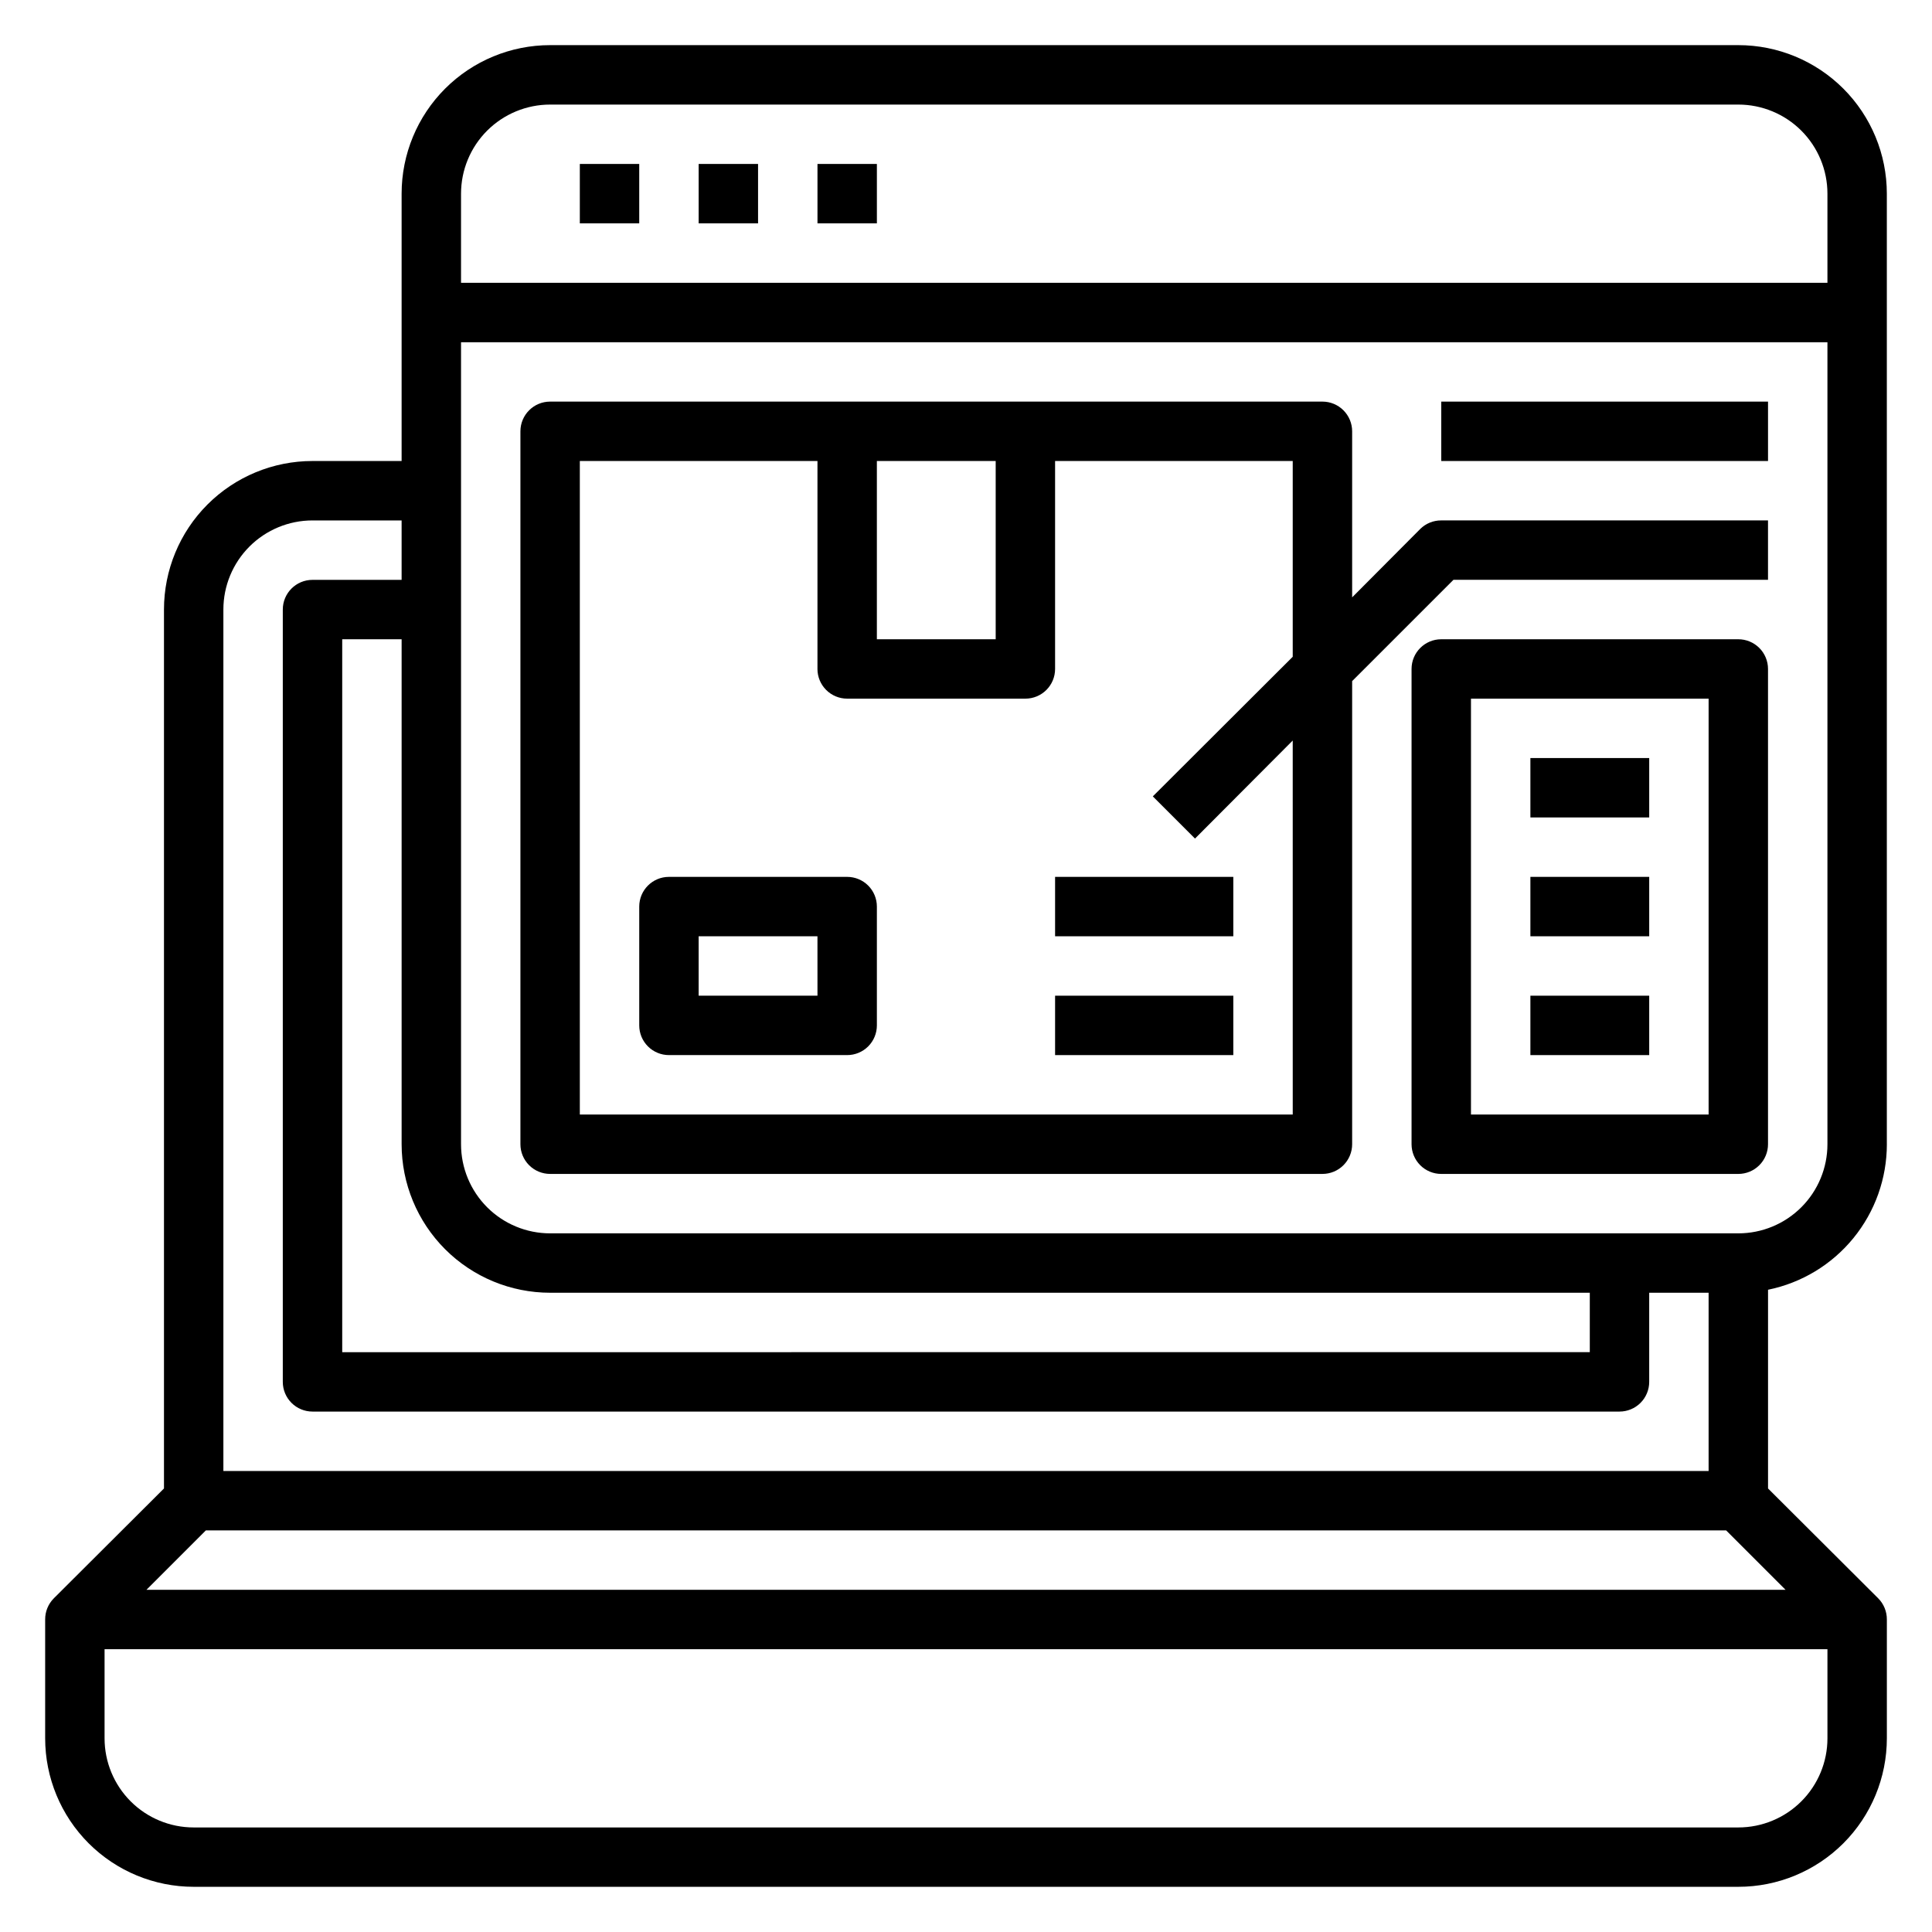
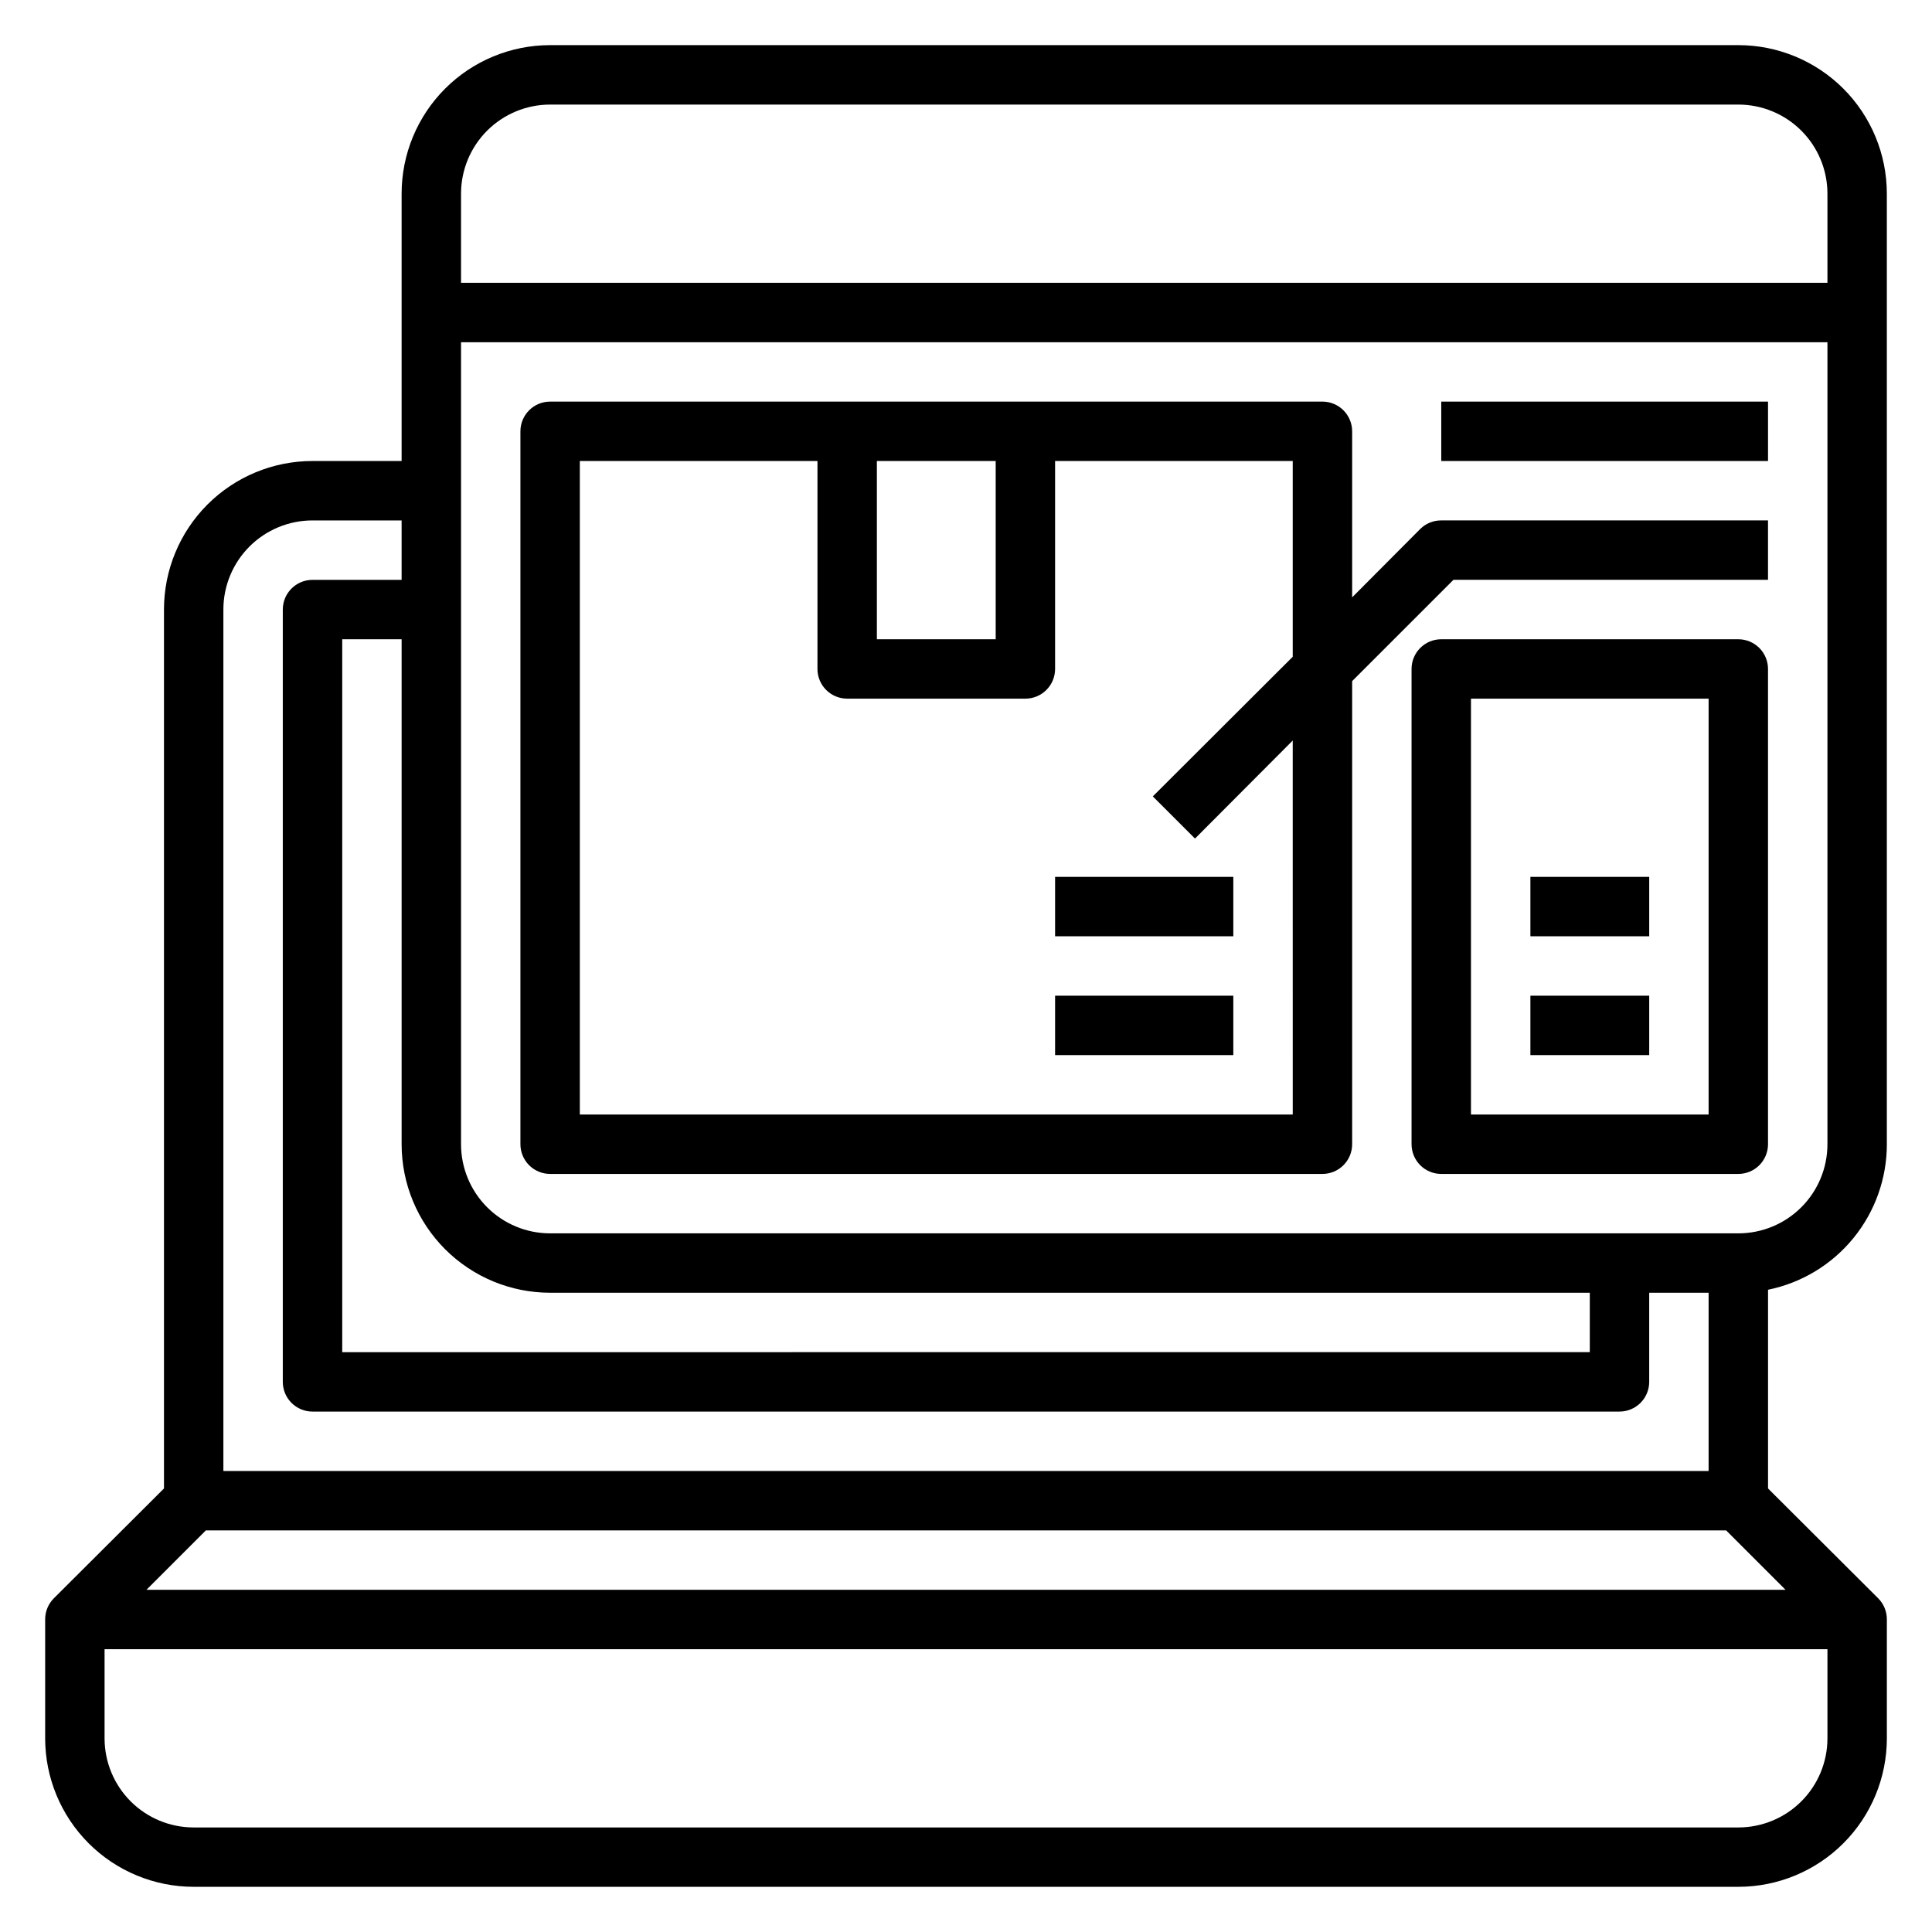
<svg xmlns="http://www.w3.org/2000/svg" fill="#000000" width="800px" height="800px" version="1.1" viewBox="144 144 512 512">
  <g>
    <path d="m644.03 447.23v-251.91c0-10.438-4.148-20.449-11.527-27.832-7.383-7.379-17.395-11.527-27.832-11.527h-314.88c-10.438 0-20.449 4.148-27.832 11.527-7.379 7.383-11.527 17.395-11.527 27.832v70.848l-23.617 0.004c-10.438 0-20.449 4.144-27.832 11.527-7.379 7.379-11.527 17.391-11.527 27.832v232.93l-29.207 29.125h0.004c-1.477 1.484-2.297 3.496-2.285 5.59v31.488c0 10.438 4.148 20.449 11.527 27.832 7.383 7.379 17.395 11.527 27.832 11.527h409.35c10.438 0 20.449-4.148 27.832-11.527 7.379-7.383 11.527-17.395 11.527-27.832v-31.488c0.012-2.094-0.809-4.106-2.281-5.59l-29.207-29.125v-52.664c8.891-1.816 16.883-6.648 22.617-13.676 5.738-7.027 8.871-15.824 8.871-24.898zm-42.586 102.34 15.742 15.742-434.38 0.004 15.742-15.742zm3.227-78.719h-314.88c-6.262 0-12.27-2.488-16.699-6.918-4.426-4.43-6.914-10.438-6.914-16.699v-212.54h362.11v212.54c0 6.262-2.488 12.27-6.918 16.699-4.43 4.43-10.438 6.918-16.699 6.918zm-314.88 15.742h275.52v15.742l-330.62 0.004v-188.93h15.742v133.82c0 10.438 4.148 20.449 11.527 27.832 7.383 7.383 17.395 11.527 27.832 11.527zm0-314.88h314.88c6.262 0 12.27 2.488 16.699 6.914 4.43 4.43 6.918 10.438 6.918 16.699v23.617h-362.11v-23.617c0-6.262 2.488-12.27 6.914-16.699 4.43-4.426 10.438-6.914 16.699-6.914zm-62.977 110.21h23.617v15.742l-23.617 0.004c-4.348 0-7.871 3.523-7.871 7.871v204.67c0 2.086 0.828 4.09 2.305 5.566 1.477 1.477 3.481 2.305 5.566 2.305h346.37c2.086 0 4.09-0.828 5.566-2.305 1.477-1.477 2.305-3.481 2.305-5.566v-23.617h15.742v47.23l-393.6 0.004v-228.29c0-6.266 2.488-12.27 6.914-16.699 4.43-4.43 10.438-6.918 16.699-6.918zm377.86 346.37h-409.35c-6.262 0-12.27-2.488-16.699-6.918-4.426-4.43-6.914-10.438-6.914-16.699v-23.617h456.58v23.617c0 6.262-2.488 12.27-6.918 16.699-4.43 4.43-10.438 6.918-16.699 6.918z" />
-     <path d="m297.66 187.45h15.742v15.742h-15.742z" />
-     <path d="m329.15 187.45h15.742v15.742h-15.742z" />
-     <path d="m360.64 187.45h15.742v15.742h-15.742z" />
-     <path d="m368.51 376.38h-47.234c-4.348 0-7.871 3.523-7.871 7.871v31.488c0 2.09 0.828 4.09 2.305 5.566 1.477 1.477 3.481 2.305 5.566 2.305h47.234c2.086 0 4.09-0.828 5.566-2.305 1.477-1.477 2.305-3.477 2.305-5.566v-31.488c0-2.086-0.828-4.09-2.305-5.566s-3.481-2.305-5.566-2.305zm-7.871 31.488h-31.492v-15.746h31.488z" />
    <path d="m423.61 376.38h47.23v15.742h-47.23z" />
    <path d="m423.61 407.87h47.23v15.742h-47.23z" />
    <path d="m520.36 284.2-18.027 18.109v-44.008c0-2.086-0.832-4.09-2.309-5.566-1.473-1.477-3.477-2.305-5.566-2.305h-204.67c-4.348 0-7.871 3.523-7.871 7.871v188.93c0 2.09 0.828 4.09 2.305 5.566 1.477 1.477 3.481 2.305 5.566 2.305h204.67c2.09 0 4.094-0.828 5.566-2.305 1.477-1.477 2.309-3.477 2.309-5.566v-122.73l26.844-26.84h83.363v-15.746h-86.594c-2.09-0.012-4.102 0.809-5.586 2.281zm-143.98-18.023h31.488v47.23h-31.488zm110.21 173.18h-188.93v-173.18h62.977v55.105l-0.004-0.004c0 2.09 0.832 4.09 2.309 5.566 1.477 1.477 3.477 2.305 5.566 2.305h47.23c2.09 0 4.09-0.828 5.566-2.305 1.477-1.477 2.305-3.477 2.305-5.566v-55.102h62.977v51.875l-37.078 37 11.18 11.18 25.898-25.98z" />
    <path d="m525.95 250.43h86.594v15.742h-86.594z" />
    <path d="m604.67 313.41h-78.723c-4.348 0-7.871 3.523-7.871 7.871v125.95c0 2.09 0.832 4.09 2.305 5.566 1.477 1.477 3.481 2.305 5.566 2.305h78.723c2.086 0 4.09-0.828 5.566-2.305 1.477-1.477 2.305-3.477 2.305-5.566v-125.95c0-2.086-0.828-4.09-2.305-5.566-1.477-1.477-3.481-2.305-5.566-2.305zm-7.871 125.95h-62.977v-110.21h62.977z" />
-     <path d="m549.57 344.89h31.488v15.742h-31.488z" />
    <path d="m549.57 376.38h31.488v15.742h-31.488z" />
    <path d="m549.57 407.87h31.488v15.742h-31.488z" />
  </g>
</svg>